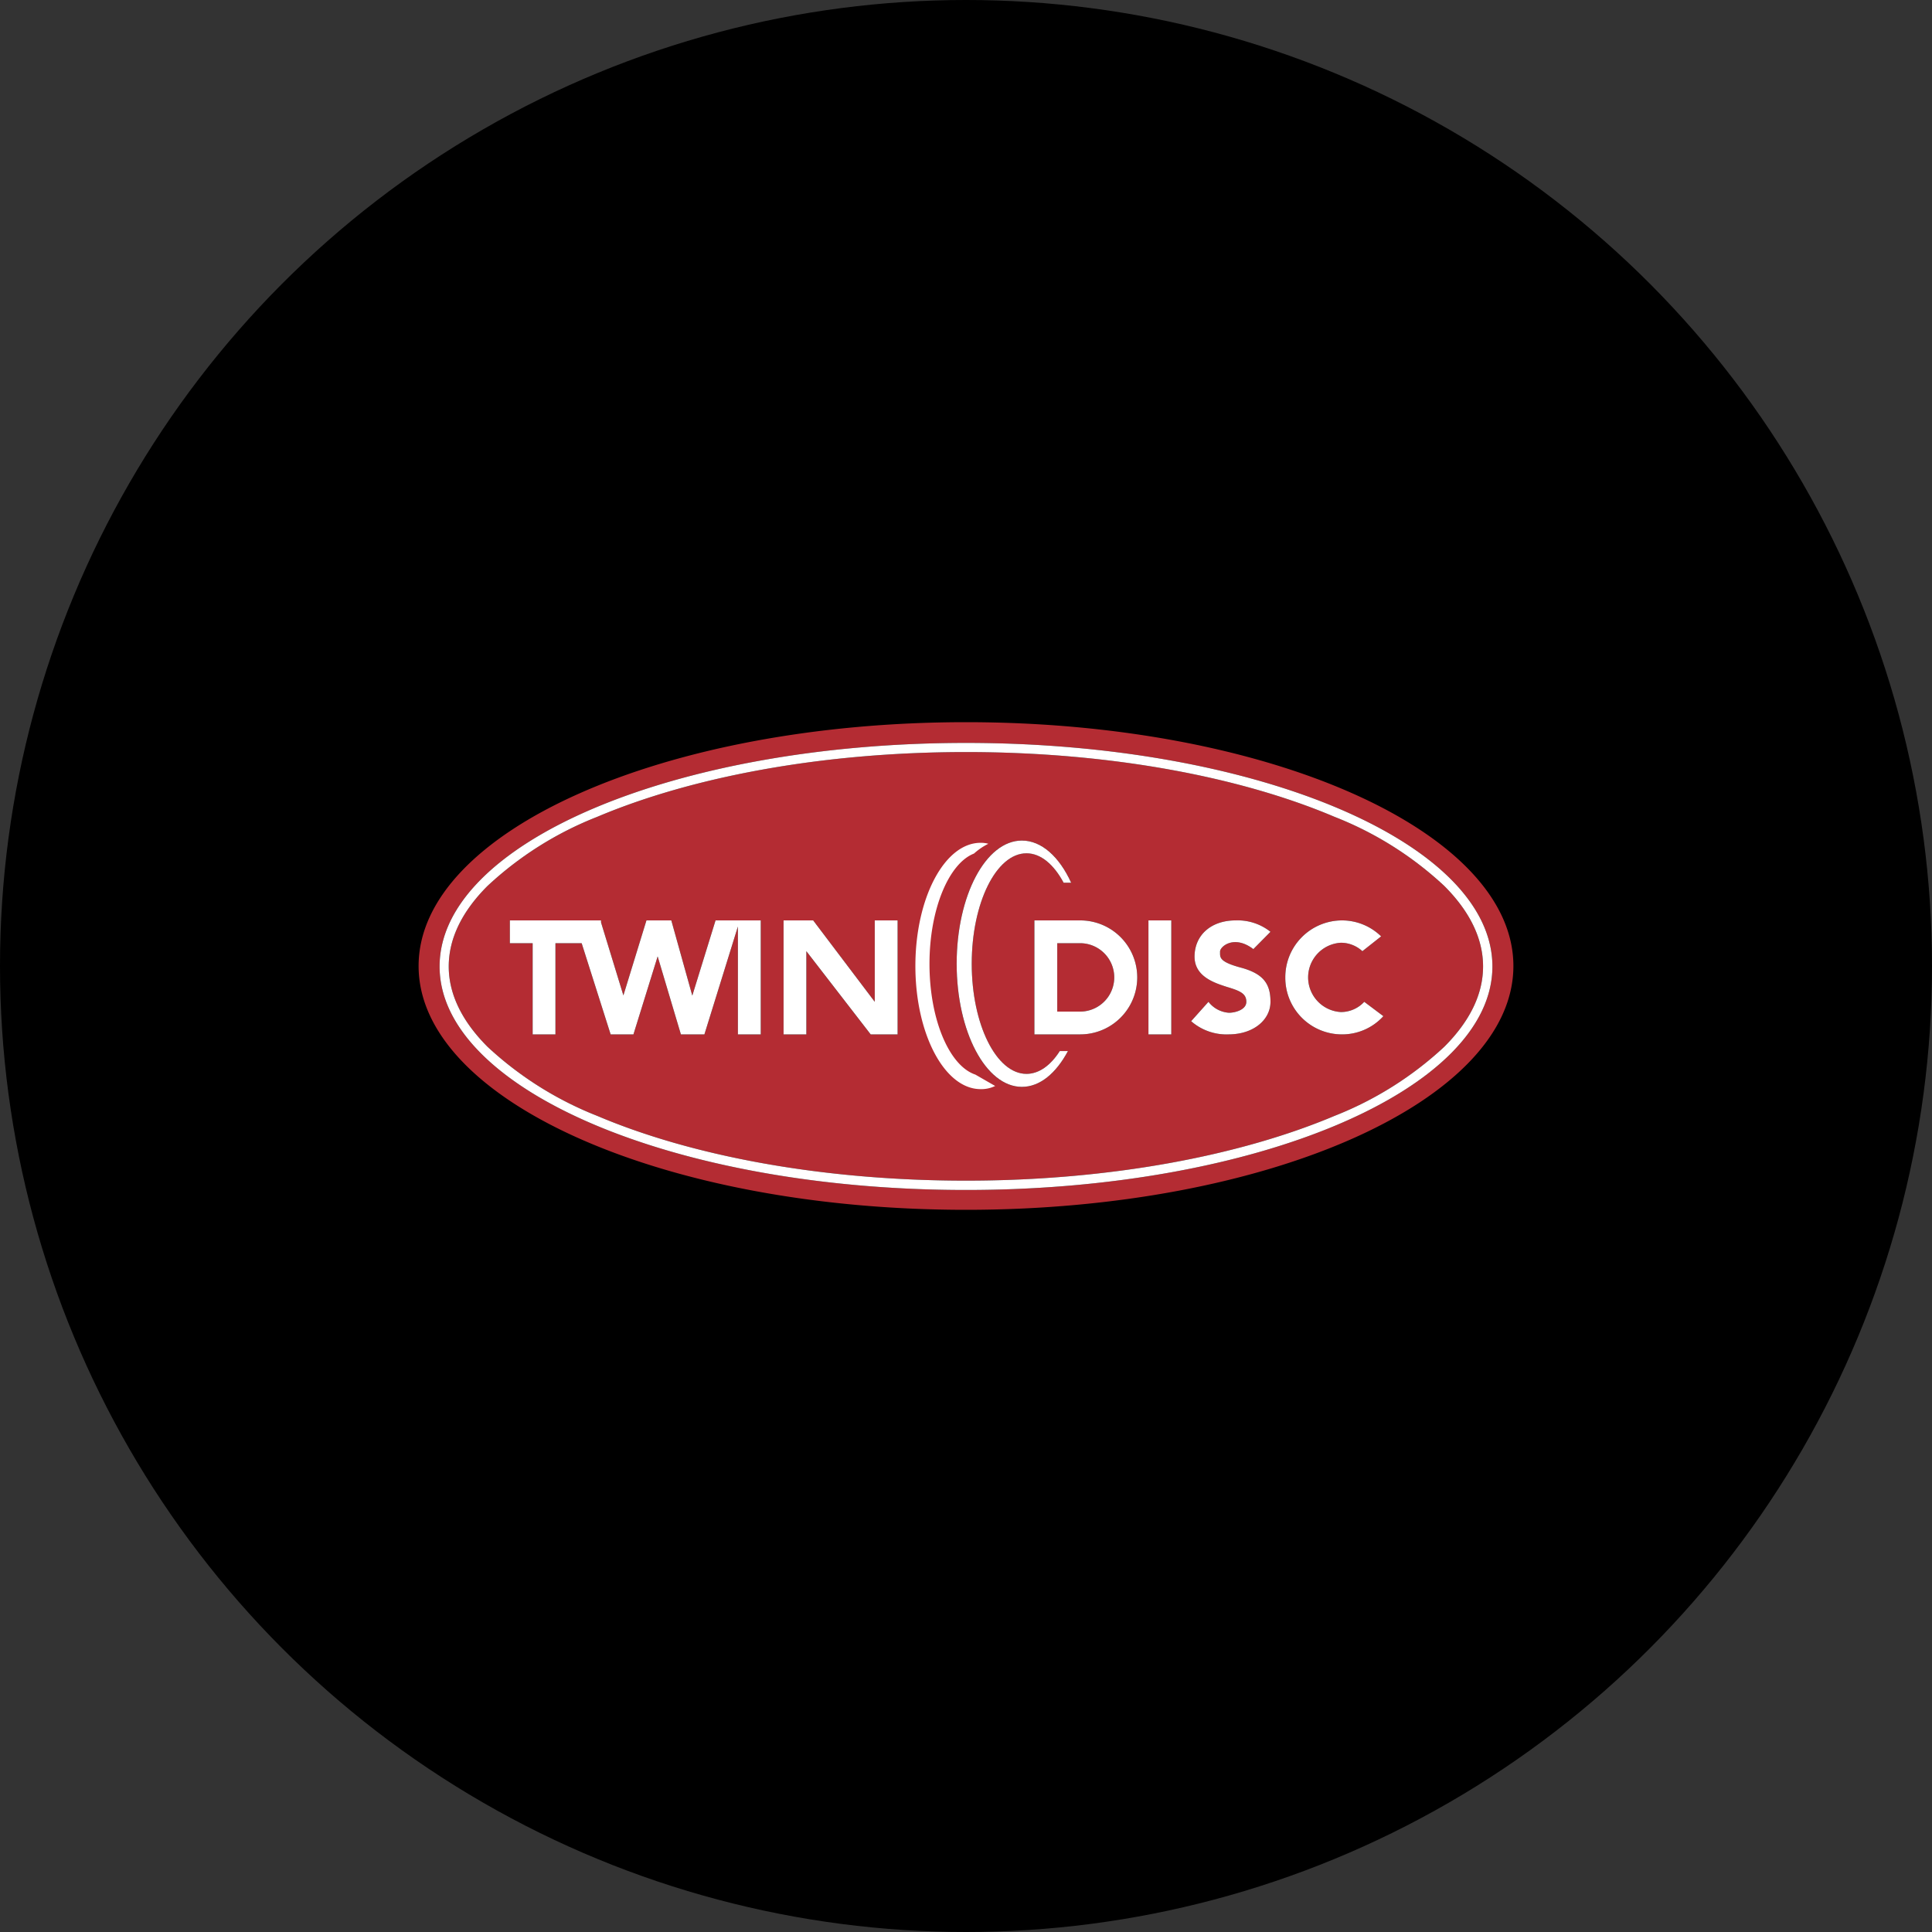
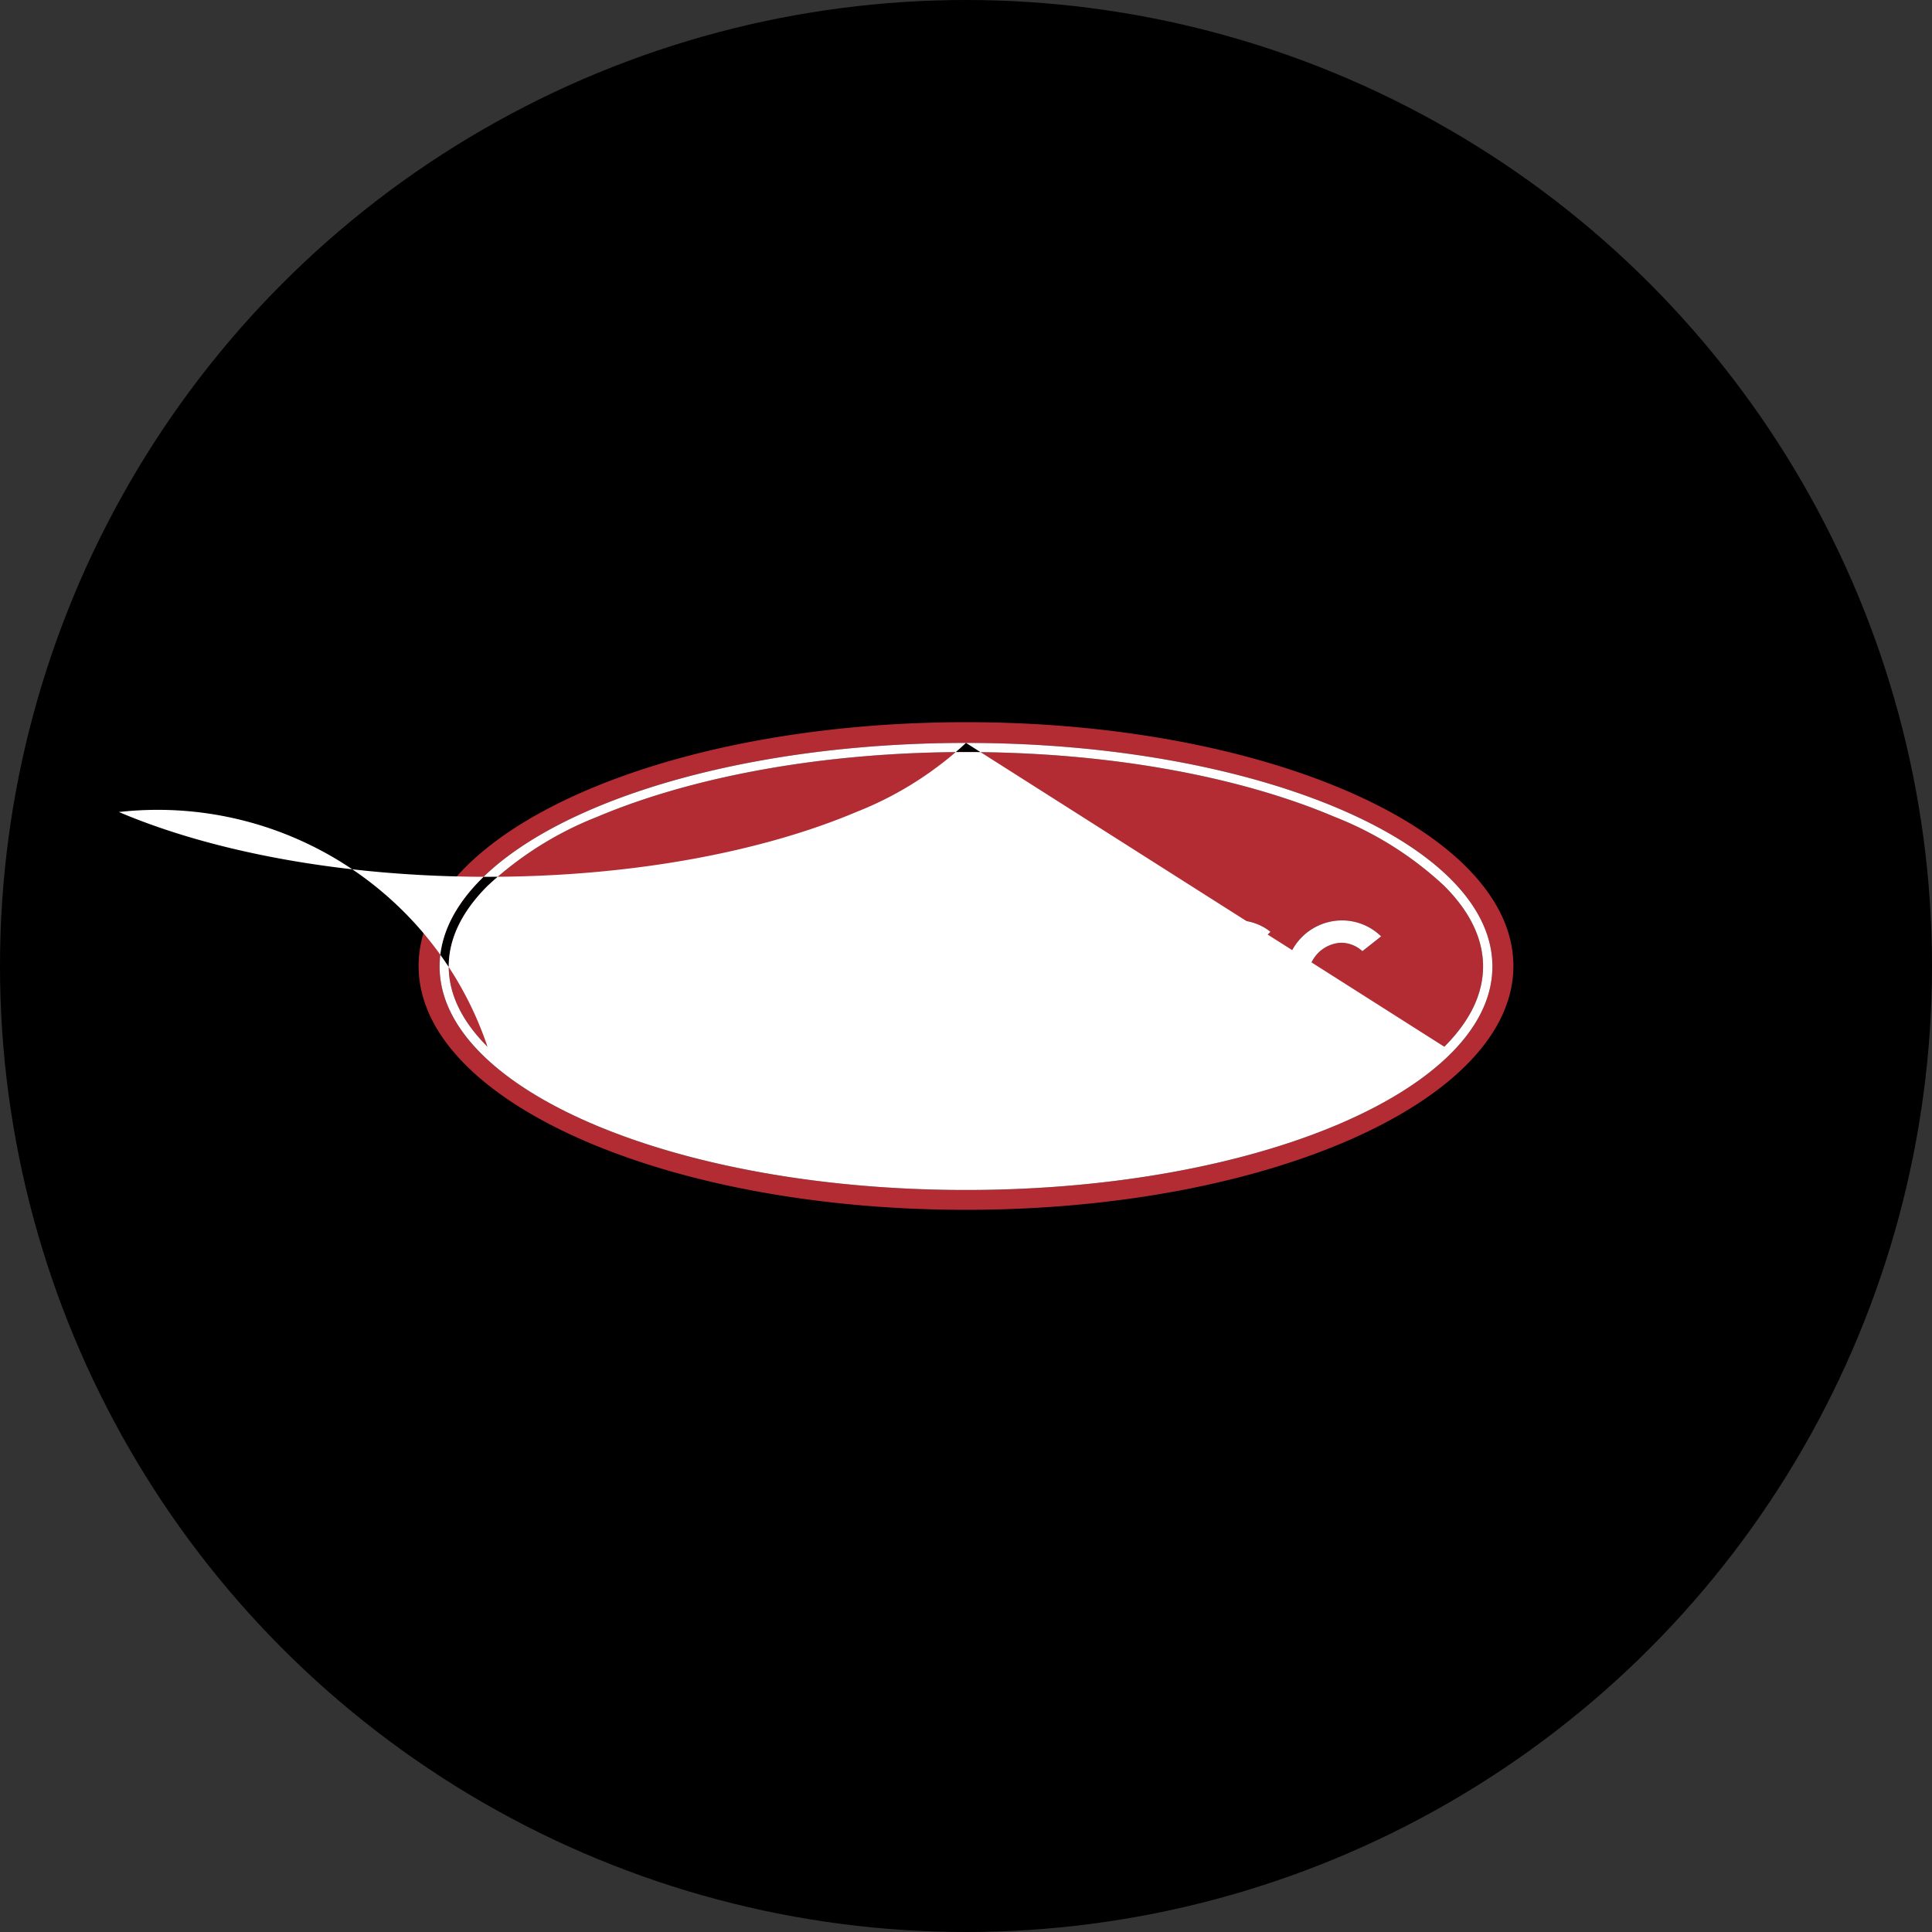
<svg xmlns="http://www.w3.org/2000/svg" viewBox="0 0 300 300" width="300" height="300">
  <rect x="0" y="0" width="300" height="300" fill="#333333" stroke="none" />
  <defs>
    <clipPath id="bz_circular_clip">
      <circle cx="150.0" cy="150.0" r="150.0" />
    </clipPath>
  </defs>
  <g clip-path="url(#bz_circular_clip)">
    <rect width="300" height="300" />
    <path d="M167.71,146.46h-3.54v10.62h3.54a5.31,5.31,0,0,0,0-10.62Zm0,0h-3.54v10.62h3.54a5.31,5.31,0,0,0,0-10.62Zm0,0h-3.54v10.62h3.54a5.31,5.31,0,0,0,0-10.62Zm0,0h-3.54v10.62h3.54a5.31,5.31,0,0,0,0-10.62Zm0,0h-3.54v10.62h3.54a5.31,5.31,0,0,0,0-10.62Zm0,0h-3.54v10.62h3.54a5.31,5.31,0,0,0,0-10.62Zm0,0h-3.54v10.62h3.54a5.31,5.31,0,0,0,0-10.62Zm56.56-8.89a53.607,53.607,0,0,0-17.04-10.73c-14.59-6.2-34.81-10.06-57.23-10.06-22.45,0-42.68,3.89-57.27,10.06A53.673,53.673,0,0,0,75.7,137.57c-3.97,3.97-6.02,8.18-6.02,12.5,0,4.29,2.05,8.5,6.02,12.47a54.027,54.027,0,0,0,17.03,10.73c14.59,6.2,34.82,10.06,57.27,10.06,22.42,0,42.64-3.9,57.23-10.06a53.96,53.96,0,0,0,17.04-10.73c3.97-3.97,6.02-8.15,6.02-12.47S228.24,141.54,224.27,137.57ZM118.13,160.62h-3.55V143.87l-5.2,16.75h-3.65l-3.61-12.11-3.76,12.11H94.82l-4.5-14.16H86.25v14.16H82.71V146.46H79.17v-3.54H93.33v.32l3.47,11.33,3.58-11.65h3.86l3.26,11.68,3.61-11.68h7.02Zm21.25,0H135.2l-9.99-12.92v12.92h-3.54v-17.7h4.6l9.56,12.64V142.92h3.55Zm19.3,8.15c-5.6,0-10.13-8.57-10.13-19.12,0-10.59,4.53-19.13,10.13-19.13,3.04,0,5.81,2.51,7.65,6.55h-1.17c-1.52-2.83-3.54-4.57-5.77-4.57-4.68,0-8.5,7.69-8.5,17.15,0,9.42,3.82,17.1,8.5,17.1,1.94,0,3.75-1.31,5.17-3.54h1.27C163.99,166.65,161.48,168.77,158.68,168.77Zm9.09-8.15a.064.064,0,0,1-.06,0h-7.09v-17.7h7.09a8.85,8.85,0,0,1,.06,17.7Zm14.11,0h-3.55v-17.7h3.55Zm10.8-10.37c3.5.95,4.6,2.51,4.6,5.31,0,2.76-2.58,5.03-6.45,5.06a8.352,8.352,0,0,1-5.87-2.05l2.69-3.01a4.372,4.372,0,0,0,3.18,1.7c.96,0,2.7-.46,2.7-1.7,0-1.27-.96-1.7-2.98-2.3-1.98-.64-5.17-1.63-5.06-4.89.1-3.26,2.65-5.45,6.37-5.45a8.171,8.171,0,0,1,5.42,1.77l-2.66,2.69c-3.01-2.3-5.24-.36-5.17.42v.22C189.45,148.72,189.49,149.4,192.68,150.25Zm15.69,10.37h-.05a8.792,8.792,0,0,1-8.74-8.79v-.06a8.822,8.822,0,0,1,8.79-8.85,8.687,8.687,0,0,1,6.09,2.48l-2.91,2.3a4.927,4.927,0,0,0-3.33-1.31,5.388,5.388,0,0,0,0,10.76,4.92,4.92,0,0,0,3.62-1.59l2.97,2.23A8.633,8.633,0,0,1,208.37,160.62Zm-40.66-14.16h-3.54v10.62h3.54a5.31,5.31,0,0,0,0-10.62Zm0,0h-3.54v10.62h3.54a5.31,5.31,0,0,0,0-10.62Zm0,0h-3.54v10.62h3.54a5.31,5.31,0,0,0,0-10.62Zm0,0h-3.54v10.62h3.54a5.31,5.31,0,0,0,0-10.62Zm0,0h-3.54v10.62h3.54a5.31,5.31,0,0,0,0-10.62Zm0,0h-3.54v10.62h3.54a5.31,5.31,0,0,0,0-10.62Zm0,0h-3.54v10.62h3.54a5.31,5.31,0,0,0,0-10.62Zm0,0h-3.54v10.62h3.54a5.31,5.31,0,0,0,0-10.62Zm0,0h-3.54v10.62h3.54a5.31,5.31,0,0,0,0-10.62Zm0,0h-3.54v10.62h3.54a5.31,5.31,0,0,0,0-10.62Zm0,0h-3.54v10.62h3.54a5.31,5.31,0,0,0,0-10.62Zm0,0h-3.54v10.62h3.54a5.31,5.31,0,0,0,0-10.62Zm0,0h-3.54v10.62h3.54a5.31,5.31,0,0,0,0-10.62Zm56.56-8.89a53.607,53.607,0,0,0-17.04-10.73c-14.59-6.2-34.81-10.06-57.23-10.06-22.45,0-42.68,3.89-57.27,10.06A53.673,53.673,0,0,0,75.7,137.57c-3.97,3.97-6.02,8.18-6.02,12.5,0,4.29,2.05,8.5,6.02,12.47a54.027,54.027,0,0,0,17.03,10.73c14.59,6.2,34.82,10.06,57.27,10.06,22.42,0,42.64-3.9,57.23-10.06a53.96,53.96,0,0,0,17.04-10.73c3.97-3.97,6.02-8.15,6.02-12.47S228.24,141.54,224.27,137.57ZM118.13,160.62h-3.55V143.87l-5.2,16.75h-3.65l-3.61-12.11-3.76,12.11H94.82l-4.5-14.16H86.25v14.16H82.71V146.46H79.17v-3.54H93.33v.32l3.47,11.33,3.58-11.65h3.86l3.26,11.68,3.61-11.68h7.02Zm21.25,0H135.2l-9.99-12.92v12.92h-3.54v-17.7h4.6l9.56,12.64V142.92h3.55Zm19.3,8.15c-5.6,0-10.13-8.57-10.13-19.12,0-10.59,4.53-19.13,10.13-19.13,3.04,0,5.81,2.51,7.65,6.55h-1.17c-1.52-2.83-3.54-4.57-5.77-4.57-4.68,0-8.5,7.69-8.5,17.15,0,9.42,3.82,17.1,8.5,17.1,1.94,0,3.75-1.31,5.17-3.54h1.27C163.99,166.65,161.48,168.77,158.68,168.77Zm9.09-8.15a.064.064,0,0,1-.06,0h-7.09v-17.7h7.09a8.85,8.85,0,0,1,.06,17.7Zm14.11,0h-3.55v-17.7h3.55Zm10.8-10.37c3.5.95,4.6,2.51,4.6,5.31,0,2.76-2.58,5.03-6.45,5.06a8.352,8.352,0,0,1-5.87-2.05l2.69-3.01a4.372,4.372,0,0,0,3.18,1.7c.96,0,2.7-.46,2.7-1.7,0-1.27-.96-1.7-2.98-2.3-1.98-.64-5.17-1.63-5.06-4.89.1-3.26,2.65-5.45,6.37-5.45a8.171,8.171,0,0,1,5.42,1.77l-2.66,2.69c-3.01-2.3-5.24-.36-5.17.42v.22C189.45,148.72,189.49,149.4,192.68,150.25Zm15.69,10.37h-.05a8.792,8.792,0,0,1-8.74-8.79v-.06a8.822,8.822,0,0,1,8.79-8.85,8.687,8.687,0,0,1,6.09,2.48l-2.91,2.3a4.927,4.927,0,0,0-3.33-1.31,5.388,5.388,0,0,0,0,10.76,4.92,4.92,0,0,0,3.62-1.59l2.97,2.23A8.633,8.633,0,0,1,208.37,160.62Zm-40.66-14.16h-3.54v10.62h3.54a5.31,5.31,0,0,0,0-10.62Zm0,0h-3.54v10.62h3.54a5.31,5.31,0,0,0,0-10.62Zm0,0h-3.54v10.62h3.54a5.31,5.31,0,0,0,0-10.62Zm0,0h-3.54v10.62h3.54a5.31,5.31,0,0,0,0-10.62Zm0,0h-3.54v10.62h3.54a5.31,5.31,0,0,0,0-10.62Zm0,0h-3.54v10.62h3.54a5.31,5.31,0,0,0,0-10.62Zm0,0h-3.54v10.62h3.54a5.31,5.31,0,0,0,0-10.62Zm0,0h-3.54v10.62h3.54a5.31,5.31,0,0,0,0-10.62Zm0,0h-3.54v10.62h3.54a5.31,5.31,0,0,0,0-10.62Zm0,0h-3.54v10.62h3.54a5.31,5.31,0,0,0,0-10.62Zm0,0h-3.54v10.62h3.54a5.31,5.31,0,0,0,0-10.62Zm56.56-8.89a53.607,53.607,0,0,0-17.04-10.73c-14.59-6.2-34.81-10.06-57.23-10.06-22.45,0-42.68,3.89-57.27,10.06A53.673,53.673,0,0,0,75.7,137.57c-3.97,3.97-6.02,8.18-6.02,12.5,0,4.29,2.05,8.5,6.02,12.47a54.027,54.027,0,0,0,17.03,10.73c14.59,6.2,34.82,10.06,57.27,10.06,22.42,0,42.64-3.9,57.23-10.06a53.96,53.96,0,0,0,17.04-10.73c3.97-3.97,6.02-8.15,6.02-12.47S228.24,141.54,224.27,137.57ZM118.13,160.62h-3.55V143.87l-5.2,16.75h-3.65l-3.61-12.11-3.76,12.11H94.82l-4.5-14.16H86.25v14.16H82.71V146.46H79.17v-3.54H93.33v.32l3.47,11.33,3.58-11.65h3.86l3.26,11.68,3.61-11.68h7.02Zm21.25,0H135.2l-9.99-12.92v12.92h-3.54v-17.7h4.6l9.56,12.64V142.92h3.55Zm19.3,8.15c-5.6,0-10.13-8.57-10.13-19.12,0-10.59,4.53-19.13,10.13-19.13,3.04,0,5.81,2.51,7.65,6.55h-1.17c-1.52-2.83-3.54-4.57-5.77-4.57-4.68,0-8.5,7.69-8.5,17.15,0,9.42,3.82,17.1,8.5,17.1,1.94,0,3.75-1.31,5.17-3.54h1.27C163.99,166.65,161.48,168.77,158.68,168.77Zm9.09-8.15a.064.064,0,0,1-.06,0h-7.09v-17.7h7.09a8.85,8.85,0,0,1,.06,17.7Zm14.11,0h-3.55v-17.7h3.55Zm10.8-10.37c3.5.95,4.6,2.51,4.6,5.31,0,2.76-2.58,5.03-6.45,5.06a8.352,8.352,0,0,1-5.87-2.05l2.69-3.01a4.372,4.372,0,0,0,3.18,1.7c.96,0,2.7-.46,2.7-1.7,0-1.27-.96-1.7-2.98-2.3-1.98-.64-5.17-1.63-5.06-4.89.1-3.26,2.65-5.45,6.37-5.45a8.171,8.171,0,0,1,5.42,1.77l-2.66,2.69c-3.01-2.3-5.24-.36-5.17.42v.22C189.45,148.72,189.49,149.4,192.68,150.25Zm15.69,10.37h-.05a8.792,8.792,0,0,1-8.74-8.79v-.06a8.822,8.822,0,0,1,8.79-8.85,8.687,8.687,0,0,1,6.09,2.48l-2.91,2.3a4.927,4.927,0,0,0-3.33-1.31,5.388,5.388,0,0,0,0,10.76,4.92,4.92,0,0,0,3.62-1.59l2.97,2.23A8.633,8.633,0,0,1,208.37,160.62Zm-40.66-14.16h-3.54v10.62h3.54a5.31,5.31,0,0,0,0-10.62Zm0,0h-3.54v10.62h3.54a5.31,5.31,0,0,0,0-10.62Zm0,0h-3.54v10.62h3.54a5.31,5.31,0,0,0,0-10.62Zm0,0h-3.54v10.62h3.54a5.31,5.31,0,0,0,0-10.62Zm0,0h-3.54v10.62h3.54a5.31,5.31,0,0,0,0-10.62Zm0,0h-3.54v10.62h3.54a5.31,5.31,0,0,0,0-10.62Zm0,0h-3.54v10.62h3.54a5.31,5.31,0,0,0,0-10.62Zm0,0h-3.54v10.62h3.54a5.31,5.31,0,0,0,0-10.62Zm0,0h-3.54v10.62h3.54a5.31,5.31,0,0,0,0-10.62Zm56.56-8.89a53.607,53.607,0,0,0-17.04-10.73c-14.59-6.2-34.81-10.06-57.23-10.06-22.45,0-42.68,3.89-57.27,10.06A53.673,53.673,0,0,0,75.7,137.57c-3.97,3.97-6.02,8.18-6.02,12.5,0,4.29,2.05,8.5,6.02,12.47a54.027,54.027,0,0,0,17.03,10.73c14.59,6.2,34.82,10.06,57.27,10.06,22.42,0,42.64-3.9,57.23-10.06a53.96,53.96,0,0,0,17.04-10.73c3.97-3.97,6.02-8.15,6.02-12.47S228.24,141.54,224.27,137.57ZM118.13,160.62h-3.55V143.87l-5.2,16.75h-3.65l-3.61-12.11-3.76,12.11H94.82l-4.5-14.16H86.25v14.16H82.71V146.46H79.17v-3.54H93.33v.32l3.47,11.33,3.58-11.65h3.86l3.26,11.68,3.61-11.68h7.02Zm21.25,0H135.2l-9.99-12.92v12.92h-3.54v-17.7h4.6l9.56,12.64V142.92h3.55Zm19.3,8.15c-5.6,0-10.13-8.57-10.13-19.12,0-10.59,4.53-19.13,10.13-19.13,3.04,0,5.81,2.51,7.65,6.55h-1.17c-1.52-2.83-3.54-4.57-5.77-4.57-4.68,0-8.5,7.69-8.5,17.15,0,9.42,3.82,17.1,8.5,17.1,1.94,0,3.75-1.31,5.17-3.54h1.27C163.99,166.65,161.48,168.77,158.68,168.77Zm9.09-8.15a.064.064,0,0,1-.06,0h-7.09v-17.7h7.09a8.85,8.85,0,0,1,.06,17.7Zm14.11,0h-3.55v-17.7h3.55Zm10.8-10.37c3.5.95,4.6,2.51,4.6,5.31,0,2.76-2.58,5.03-6.45,5.06a8.352,8.352,0,0,1-5.87-2.05l2.69-3.01a4.372,4.372,0,0,0,3.18,1.7c.96,0,2.7-.46,2.7-1.7,0-1.27-.96-1.7-2.98-2.3-1.98-.64-5.17-1.63-5.06-4.89.1-3.26,2.65-5.45,6.37-5.45a8.171,8.171,0,0,1,5.42,1.77l-2.66,2.69c-3.01-2.3-5.24-.36-5.17.42v.22C189.45,148.72,189.49,149.4,192.68,150.25Zm15.69,10.37h-.05a8.792,8.792,0,0,1-8.74-8.79v-.06a8.822,8.822,0,0,1,8.79-8.85,8.687,8.687,0,0,1,6.09,2.48l-2.91,2.3a4.927,4.927,0,0,0-3.33-1.31,5.388,5.388,0,0,0,0,10.76,4.92,4.92,0,0,0,3.62-1.59l2.97,2.23A8.633,8.633,0,0,1,208.37,160.62Zm-40.66-14.16h-3.54v10.62h3.54a5.31,5.31,0,0,0,0-10.62Zm0,0h-3.54v10.62h3.54a5.31,5.31,0,0,0,0-10.62Zm0,0h-3.54v10.62h3.54a5.31,5.31,0,0,0,0-10.62Zm0,0h-3.54v10.62h3.54a5.31,5.31,0,0,0,0-10.62Zm0,0h-3.54v10.62h3.54a5.31,5.31,0,0,0,0-10.62Zm0,0h-3.54v10.62h3.54a5.31,5.31,0,0,0,0-10.62Zm0,0h-3.54v10.62h3.54a5.31,5.31,0,0,0,0-10.62Zm56.56-8.89a53.607,53.607,0,0,0-17.04-10.73c-14.59-6.2-34.81-10.06-57.23-10.06-22.45,0-42.68,3.89-57.27,10.06A53.673,53.673,0,0,0,75.7,137.57c-3.97,3.97-6.02,8.18-6.02,12.5,0,4.29,2.05,8.5,6.02,12.47a54.027,54.027,0,0,0,17.03,10.73c14.59,6.2,34.82,10.06,57.27,10.06,22.42,0,42.64-3.9,57.23-10.06a53.96,53.96,0,0,0,17.04-10.73c3.97-3.97,6.02-8.15,6.02-12.47S228.24,141.54,224.27,137.57ZM118.13,160.62h-3.55V143.87l-5.2,16.75h-3.65l-3.61-12.11-3.76,12.11H94.82l-4.5-14.16H86.25v14.16H82.71V146.46H79.17v-3.54H93.33v.32l3.47,11.33,3.58-11.65h3.86l3.26,11.68,3.61-11.68h7.02Zm21.25,0H135.2l-9.99-12.92v12.92h-3.54v-17.7h4.6l9.56,12.64V142.92h3.55Zm19.3,8.15c-5.6,0-10.13-8.57-10.13-19.12,0-10.59,4.53-19.13,10.13-19.13,3.04,0,5.81,2.51,7.65,6.55h-1.17c-1.52-2.83-3.54-4.57-5.77-4.57-4.68,0-8.5,7.69-8.5,17.15,0,9.42,3.82,17.1,8.5,17.1,1.94,0,3.75-1.31,5.17-3.54h1.27C163.99,166.65,161.48,168.77,158.68,168.77Zm9.09-8.15a.064.064,0,0,1-.06,0h-7.09v-17.7h7.09a8.85,8.85,0,0,1,.06,17.7Zm14.11,0h-3.55v-17.7h3.55Zm10.8-10.37c3.5.95,4.6,2.51,4.6,5.31,0,2.76-2.58,5.03-6.45,5.06a8.352,8.352,0,0,1-5.87-2.05l2.69-3.01a4.372,4.372,0,0,0,3.18,1.7c.96,0,2.7-.46,2.7-1.7,0-1.27-.96-1.7-2.98-2.3-1.98-.64-5.17-1.63-5.06-4.89.1-3.26,2.65-5.45,6.37-5.45a8.171,8.171,0,0,1,5.42,1.77l-2.66,2.69c-3.01-2.3-5.24-.36-5.17.42v.22C189.45,148.72,189.49,149.4,192.68,150.25Zm15.69,10.37h-.05a8.792,8.792,0,0,1-8.74-8.79v-.06a8.822,8.822,0,0,1,8.79-8.85,8.687,8.687,0,0,1,6.09,2.48l-2.91,2.3a4.927,4.927,0,0,0-3.33-1.31,5.388,5.388,0,0,0,0,10.76,4.92,4.92,0,0,0,3.62-1.59l2.97,2.23A8.633,8.633,0,0,1,208.37,160.62Zm-40.66-14.16h-3.54v10.62h3.54a5.31,5.31,0,0,0,0-10.62Zm0,0h-3.54v10.62h3.54a5.31,5.31,0,0,0,0-10.62Zm0,0h-3.54v10.62h3.54a5.31,5.31,0,0,0,0-10.62Zm0,0h-3.54v10.62h3.54a5.31,5.31,0,0,0,0-10.62Zm0,0h-3.54v10.62h3.54a5.31,5.31,0,0,0,0-10.62Zm56.56-8.89a53.607,53.607,0,0,0-17.04-10.73c-14.59-6.2-34.81-10.06-57.23-10.06-22.45,0-42.68,3.89-57.27,10.06A53.673,53.673,0,0,0,75.7,137.57c-3.97,3.97-6.02,8.18-6.02,12.5,0,4.29,2.05,8.5,6.02,12.47a54.027,54.027,0,0,0,17.03,10.73c14.59,6.2,34.82,10.06,57.27,10.06,22.42,0,42.64-3.9,57.23-10.06a53.96,53.96,0,0,0,17.04-10.73c3.97-3.97,6.02-8.15,6.02-12.47S228.24,141.54,224.27,137.57ZM118.13,160.62h-3.55V143.87l-5.2,16.75h-3.65l-3.61-12.11-3.76,12.11H94.82l-4.5-14.16H86.25v14.16H82.71V146.46H79.17v-3.54H93.33v.32l3.47,11.33,3.58-11.65h3.86l3.26,11.68,3.61-11.68h7.02Zm21.25,0H135.2l-9.99-12.92v12.92h-3.54v-17.7h4.6l9.56,12.64V142.92h3.55Zm19.3,8.15c-5.6,0-10.13-8.57-10.13-19.12,0-10.59,4.53-19.13,10.13-19.13,3.04,0,5.81,2.51,7.65,6.55h-1.17c-1.52-2.83-3.54-4.57-5.77-4.57-4.68,0-8.5,7.69-8.5,17.15,0,9.42,3.82,17.1,8.5,17.1,1.94,0,3.75-1.31,5.17-3.54h1.27C163.99,166.65,161.48,168.77,158.68,168.77Zm9.09-8.15a.064.064,0,0,1-.06,0h-7.09v-17.7h7.09a8.85,8.85,0,0,1,.06,17.7Zm14.11,0h-3.55v-17.7h3.55Zm10.8-10.37c3.5.95,4.6,2.51,4.6,5.31,0,2.76-2.58,5.03-6.45,5.06a8.352,8.352,0,0,1-5.87-2.05l2.69-3.01a4.372,4.372,0,0,0,3.18,1.7c.96,0,2.7-.46,2.7-1.7,0-1.27-.96-1.7-2.98-2.3-1.98-.64-5.17-1.63-5.06-4.89.1-3.26,2.65-5.45,6.37-5.45a8.171,8.171,0,0,1,5.42,1.77l-2.66,2.69c-3.01-2.3-5.24-.36-5.17.42v.22C189.45,148.72,189.49,149.4,192.68,150.25Zm15.69,10.37h-.05a8.792,8.792,0,0,1-8.74-8.79v-.06a8.822,8.822,0,0,1,8.79-8.85,8.687,8.687,0,0,1,6.09,2.48l-2.91,2.3a4.927,4.927,0,0,0-3.33-1.31,5.388,5.388,0,0,0,0,10.76,4.92,4.92,0,0,0,3.62-1.59l2.97,2.23A8.633,8.633,0,0,1,208.37,160.62Zm-40.66-14.16h-3.54v10.62h3.54a5.31,5.31,0,0,0,0-10.62Zm0,0h-3.54v10.62h3.54a5.31,5.31,0,0,0,0-10.62Zm0,0h-3.54v10.62h3.54a5.31,5.31,0,0,0,0-10.62Zm56.56-8.89a53.607,53.607,0,0,0-17.04-10.73c-14.59-6.2-34.81-10.06-57.23-10.06-22.45,0-42.68,3.89-57.27,10.06A53.673,53.673,0,0,0,75.7,137.57c-3.97,3.97-6.02,8.18-6.02,12.5,0,4.29,2.05,8.5,6.02,12.47a54.027,54.027,0,0,0,17.03,10.73c14.59,6.2,34.82,10.06,57.27,10.06,22.42,0,42.64-3.9,57.23-10.06a53.96,53.96,0,0,0,17.04-10.73c3.97-3.97,6.02-8.15,6.02-12.47S228.24,141.54,224.27,137.57ZM118.13,160.62h-3.55V143.87l-5.2,16.75h-3.65l-3.61-12.11-3.76,12.11H94.82l-4.5-14.16H86.25v14.16H82.71V146.46H79.17v-3.54H93.33v.32l3.47,11.33,3.58-11.65h3.86l3.26,11.68,3.61-11.68h7.02Zm21.25,0H135.2l-9.99-12.92v12.92h-3.54v-17.7h4.6l9.56,12.64V142.92h3.55Zm19.3,8.15c-5.6,0-10.13-8.57-10.13-19.12,0-10.59,4.53-19.13,10.13-19.13,3.04,0,5.81,2.51,7.65,6.55h-1.17c-1.52-2.83-3.54-4.57-5.77-4.57-4.68,0-8.5,7.69-8.5,17.15,0,9.42,3.82,17.1,8.5,17.1,1.94,0,3.75-1.31,5.17-3.54h1.27C163.99,166.65,161.48,168.77,158.68,168.77Zm9.09-8.15a.064.064,0,0,1-.06,0h-7.09v-17.7h7.09a8.85,8.85,0,0,1,.06,17.7Zm14.11,0h-3.55v-17.7h3.55Zm10.8-10.37c3.5.95,4.6,2.51,4.6,5.31,0,2.76-2.58,5.03-6.45,5.06a8.352,8.352,0,0,1-5.87-2.05l2.69-3.01a4.372,4.372,0,0,0,3.18,1.7c.96,0,2.7-.46,2.7-1.7,0-1.27-.96-1.7-2.98-2.3-1.98-.64-5.17-1.63-5.06-4.89.1-3.26,2.65-5.45,6.37-5.45a8.171,8.171,0,0,1,5.42,1.77l-2.66,2.69c-3.01-2.3-5.24-.36-5.17.42v.22C189.45,148.72,189.49,149.4,192.68,150.25Zm15.69,10.37h-.05a8.792,8.792,0,0,1-8.74-8.79v-.06a8.822,8.822,0,0,1,8.79-8.85,8.687,8.687,0,0,1,6.09,2.48l-2.91,2.3a4.927,4.927,0,0,0-3.33-1.31,5.388,5.388,0,0,0,0,10.76,4.92,4.92,0,0,0,3.62-1.59l2.97,2.23A8.633,8.633,0,0,1,208.37,160.62Zm-40.66-14.16h-3.54v10.62h3.54a5.31,5.31,0,0,0,0-10.62Zm56.56-8.89a53.607,53.607,0,0,0-17.04-10.73c-14.59-6.2-34.81-10.06-57.23-10.06-22.45,0-42.68,3.89-57.27,10.06A53.673,53.673,0,0,0,75.7,137.57c-3.97,3.97-6.02,8.18-6.02,12.5,0,4.29,2.05,8.5,6.02,12.47a54.027,54.027,0,0,0,17.03,10.73c14.59,6.2,34.82,10.06,57.27,10.06,22.42,0,42.64-3.9,57.23-10.06a53.96,53.96,0,0,0,17.04-10.73c3.97-3.97,6.02-8.15,6.02-12.47S228.24,141.54,224.27,137.57ZM118.13,160.62h-3.55V143.87l-5.2,16.75h-3.65l-3.61-12.11-3.76,12.11H94.82l-4.5-14.16H86.25v14.16H82.71V146.46H79.17v-3.54H93.33v.32l3.47,11.33,3.58-11.65h3.86l3.26,11.68,3.61-11.68h7.02Zm21.25,0H135.2l-9.99-12.92v12.92h-3.54v-17.7h4.6l9.56,12.64V142.92h3.55Zm19.3,8.15c-5.6,0-10.13-8.57-10.13-19.12,0-10.59,4.53-19.13,10.13-19.13,3.04,0,5.81,2.51,7.65,6.55h-1.17c-1.52-2.83-3.54-4.57-5.77-4.57-4.68,0-8.5,7.69-8.5,17.15,0,9.42,3.82,17.1,8.5,17.1,1.94,0,3.75-1.31,5.17-3.54h1.27C163.99,166.65,161.48,168.77,158.68,168.77Zm9.09-8.15a.064.064,0,0,1-.06,0h-7.09v-17.7h7.09a8.85,8.85,0,0,1,.06,17.7Zm14.11,0h-3.55v-17.7h3.55Zm10.8-10.37c3.5.95,4.6,2.51,4.6,5.31,0,2.76-2.58,5.03-6.45,5.06a8.352,8.352,0,0,1-5.87-2.05l2.69-3.01a4.372,4.372,0,0,0,3.18,1.7c.96,0,2.7-.46,2.7-1.7,0-1.27-.96-1.7-2.98-2.3-1.98-.64-5.17-1.63-5.06-4.89.1-3.26,2.65-5.45,6.37-5.45a8.171,8.171,0,0,1,5.42,1.77l-2.66,2.69c-3.01-2.3-5.24-.36-5.17.42v.22C189.45,148.72,189.49,149.4,192.68,150.25Zm15.69,10.37h-.05a8.792,8.792,0,0,1-8.74-8.79v-.06a8.822,8.822,0,0,1,8.79-8.85,8.687,8.687,0,0,1,6.09,2.48l-2.91,2.3a4.927,4.927,0,0,0-3.33-1.31,5.388,5.388,0,0,0,0,10.76,4.92,4.92,0,0,0,3.62-1.59l2.97,2.23A8.633,8.633,0,0,1,208.37,160.62ZM150,112.14c-46.93,0-85,16.96-85,37.86s38.07,37.86,85,37.86S235,170.9,235,150,196.93,112.14,150,112.14Zm0,72.64c-45.16,0-81.74-15.58-81.74-34.71,0-19.19,36.58-34.71,81.74-34.71,45.12,0,81.74,15.52,81.74,34.71C231.74,169.2,195.12,184.78,150,184.78Zm17.71-38.32h-3.54v10.62h3.54a5.31,5.31,0,0,0,0-10.62Zm0,0h-3.54v10.62h3.54a5.31,5.31,0,0,0,0-10.62Zm56.56-8.89a53.607,53.607,0,0,0-17.04-10.73c-14.59-6.2-34.81-10.06-57.23-10.06-22.45,0-42.68,3.89-57.27,10.06A53.673,53.673,0,0,0,75.7,137.57c-3.97,3.97-6.02,8.18-6.02,12.5,0,4.29,2.05,8.5,6.02,12.47a54.027,54.027,0,0,0,17.03,10.73c14.59,6.2,34.82,10.06,57.27,10.06,22.42,0,42.64-3.9,57.23-10.06a53.96,53.96,0,0,0,17.04-10.73c3.97-3.97,6.02-8.15,6.02-12.47S228.24,141.54,224.27,137.57ZM118.13,160.62h-3.55V143.87l-5.2,16.75h-3.65l-3.61-12.11-3.76,12.11H94.82l-4.5-14.16H86.25v14.16H82.71V146.46H79.17v-3.54H93.33v.32l3.47,11.33,3.58-11.65h3.86l3.26,11.68,3.61-11.68h7.02Zm21.25,0H135.2l-9.99-12.92v12.92h-3.54v-17.7h4.6l9.56,12.64V142.92h3.55Zm19.3,8.15c-5.6,0-10.13-8.57-10.13-19.12,0-10.59,4.53-19.13,10.13-19.13,3.04,0,5.81,2.51,7.65,6.55h-1.17c-1.52-2.83-3.54-4.57-5.77-4.57-4.68,0-8.5,7.69-8.5,17.15,0,9.42,3.82,17.1,8.5,17.1,1.94,0,3.75-1.31,5.17-3.54h1.27C163.99,166.65,161.48,168.77,158.68,168.77Zm9.09-8.15a.064.064,0,0,1-.06,0h-7.09v-17.7h7.09a8.85,8.85,0,0,1,.06,17.7Zm14.11,0h-3.55v-17.7h3.55Zm10.8-10.37c3.5.95,4.6,2.51,4.6,5.31,0,2.76-2.58,5.03-6.45,5.06a8.352,8.352,0,0,1-5.87-2.05l2.69-3.01a4.372,4.372,0,0,0,3.18,1.7c.96,0,2.7-.46,2.7-1.7,0-1.27-.96-1.7-2.98-2.3-1.98-.64-5.17-1.63-5.06-4.89.1-3.26,2.65-5.45,6.37-5.45a8.171,8.171,0,0,1,5.42,1.77l-2.66,2.69c-3.01-2.3-5.24-.36-5.17.42v.22C189.45,148.72,189.49,149.4,192.68,150.25Zm15.69,10.37h-.05a8.792,8.792,0,0,1-8.74-8.79v-.06a8.822,8.822,0,0,1,8.79-8.85,8.687,8.687,0,0,1,6.09,2.48l-2.91,2.3a4.927,4.927,0,0,0-3.33-1.31,5.388,5.388,0,0,0,0,10.76,4.92,4.92,0,0,0,3.62-1.59l2.97,2.23A8.633,8.633,0,0,1,208.37,160.62Zm-40.66-14.16h-3.54v10.62h3.54a5.31,5.31,0,0,0,0-10.62Zm0,0h-3.54v10.62h3.54a5.31,5.31,0,0,0,0-10.62Zm0,0h-3.54v10.62h3.54a5.31,5.31,0,0,0,0-10.62Zm56.56-8.89a53.607,53.607,0,0,0-17.04-10.73c-14.59-6.2-34.81-10.06-57.23-10.06-22.45,0-42.68,3.89-57.27,10.06A53.673,53.673,0,0,0,75.7,137.57c-3.97,3.97-6.02,8.18-6.02,12.5,0,4.29,2.05,8.5,6.02,12.47a54.027,54.027,0,0,0,17.03,10.73c14.59,6.2,34.82,10.06,57.27,10.06,22.42,0,42.64-3.9,57.23-10.06a53.96,53.96,0,0,0,17.04-10.73c3.97-3.97,6.02-8.15,6.02-12.47S228.24,141.54,224.27,137.57ZM118.13,160.62h-3.55V143.87l-5.2,16.75h-3.65l-3.61-12.11-3.76,12.11H94.82l-4.5-14.16H86.25v14.16H82.71V146.46H79.17v-3.54H93.33v.32l3.47,11.33,3.58-11.65h3.86l3.26,11.68,3.61-11.68h7.02Zm21.25,0H135.2l-9.99-12.92v12.92h-3.54v-17.7h4.6l9.56,12.64V142.92h3.55Zm19.3,8.15c-5.6,0-10.13-8.57-10.13-19.12,0-10.59,4.53-19.13,10.13-19.13,3.04,0,5.81,2.51,7.65,6.55h-1.17c-1.52-2.83-3.54-4.57-5.77-4.57-4.68,0-8.5,7.69-8.5,17.15,0,9.42,3.82,17.1,8.5,17.1,1.94,0,3.75-1.31,5.17-3.54h1.27C163.99,166.65,161.48,168.77,158.68,168.77Zm9.09-8.15a.064.064,0,0,1-.06,0h-7.09v-17.7h7.09a8.85,8.85,0,0,1,.06,17.7Zm14.11,0h-3.55v-17.7h3.55Zm10.8-10.37c3.5.95,4.6,2.51,4.6,5.31,0,2.76-2.58,5.03-6.45,5.06a8.352,8.352,0,0,1-5.87-2.05l2.69-3.01a4.372,4.372,0,0,0,3.18,1.7c.96,0,2.7-.46,2.7-1.7,0-1.27-.96-1.7-2.98-2.3-1.98-.64-5.17-1.63-5.06-4.89.1-3.26,2.65-5.45,6.37-5.45a8.171,8.171,0,0,1,5.42,1.77l-2.66,2.69c-3.01-2.3-5.24-.36-5.17.42v.22C189.45,148.72,189.49,149.4,192.68,150.25Zm15.69,10.37h-.05a8.792,8.792,0,0,1-8.74-8.79v-.06a8.822,8.822,0,0,1,8.79-8.85,8.687,8.687,0,0,1,6.09,2.48l-2.91,2.3a4.927,4.927,0,0,0-3.33-1.31,5.388,5.388,0,0,0,0,10.76,4.92,4.92,0,0,0,3.62-1.59l2.97,2.23A8.633,8.633,0,0,1,208.37,160.62Zm-40.66-14.16h-3.54v10.62h3.54a5.31,5.31,0,0,0,0-10.62Zm0,0h-3.54v10.62h3.54a5.31,5.31,0,0,0,0-10.62Zm0,0h-3.54v10.62h3.54a5.31,5.31,0,0,0,0-10.62Zm0,0h-3.54v10.62h3.54a5.31,5.31,0,0,0,0-10.62Zm0,0h-3.54v10.62h3.54a5.31,5.31,0,0,0,0-10.62Zm56.56-8.89a53.607,53.607,0,0,0-17.04-10.73c-14.59-6.2-34.81-10.06-57.23-10.06-22.45,0-42.68,3.89-57.27,10.06A53.673,53.673,0,0,0,75.7,137.57c-3.97,3.97-6.02,8.18-6.02,12.5,0,4.29,2.05,8.5,6.02,12.47a54.027,54.027,0,0,0,17.03,10.73c14.59,6.2,34.82,10.06,57.27,10.06,22.42,0,42.64-3.9,57.23-10.06a53.96,53.96,0,0,0,17.04-10.73c3.97-3.97,6.02-8.15,6.02-12.47S228.24,141.54,224.27,137.57ZM118.13,160.62h-3.55V143.87l-5.2,16.75h-3.65l-3.61-12.11-3.76,12.11H94.82l-4.5-14.16H86.25v14.16H82.71V146.46H79.17v-3.54H93.33v.32l3.47,11.33,3.58-11.65h3.86l3.26,11.68,3.61-11.68h7.02Zm21.25,0H135.2l-9.99-12.92v12.92h-3.54v-17.7h4.6l9.56,12.64V142.92h3.55Zm19.3,8.15c-5.6,0-10.13-8.57-10.13-19.12,0-10.59,4.53-19.13,10.13-19.13,3.04,0,5.81,2.51,7.65,6.55h-1.17c-1.52-2.83-3.54-4.57-5.77-4.57-4.68,0-8.5,7.69-8.5,17.15,0,9.42,3.82,17.1,8.5,17.1,1.94,0,3.75-1.31,5.17-3.54h1.27C163.99,166.65,161.48,168.77,158.68,168.77Zm9.09-8.15a.064.064,0,0,1-.06,0h-7.09v-17.7h7.09a8.85,8.85,0,0,1,.06,17.7Zm14.11,0h-3.55v-17.7h3.55Zm10.8-10.37c3.5.95,4.6,2.51,4.6,5.31,0,2.76-2.58,5.03-6.45,5.06a8.352,8.352,0,0,1-5.87-2.05l2.69-3.01a4.372,4.372,0,0,0,3.18,1.7c.96,0,2.7-.46,2.7-1.7,0-1.27-.96-1.7-2.98-2.3-1.98-.64-5.17-1.63-5.06-4.89.1-3.26,2.65-5.45,6.37-5.45a8.171,8.171,0,0,1,5.42,1.77l-2.66,2.69c-3.01-2.3-5.24-.36-5.17.42v.22C189.45,148.72,189.49,149.4,192.68,150.25Zm15.69,10.37h-.05a8.792,8.792,0,0,1-8.74-8.79v-.06a8.822,8.822,0,0,1,8.79-8.85,8.687,8.687,0,0,1,6.09,2.48l-2.91,2.3a4.927,4.927,0,0,0-3.33-1.31,5.388,5.388,0,0,0,0,10.76,4.92,4.92,0,0,0,3.62-1.59l2.97,2.23A8.633,8.633,0,0,1,208.37,160.62Zm-40.66-14.16h-3.54v10.62h3.54a5.31,5.31,0,0,0,0-10.62Zm0,0h-3.54v10.62h3.54a5.31,5.31,0,0,0,0-10.62Zm0,0h-3.54v10.62h3.54a5.31,5.31,0,0,0,0-10.62Zm0,0h-3.54v10.62h3.54a5.31,5.31,0,0,0,0-10.62Zm0,0h-3.54v10.62h3.54a5.31,5.31,0,0,0,0-10.62Zm0,0h-3.54v10.62h3.54a5.31,5.31,0,0,0,0-10.62Zm0,0h-3.54v10.62h3.54a5.31,5.31,0,0,0,0-10.62Zm56.56-8.89a53.607,53.607,0,0,0-17.04-10.73c-14.59-6.2-34.81-10.06-57.23-10.06-22.45,0-42.68,3.89-57.27,10.06A53.673,53.673,0,0,0,75.7,137.57c-3.97,3.97-6.02,8.18-6.02,12.5,0,4.29,2.05,8.5,6.02,12.47a54.027,54.027,0,0,0,17.03,10.73c14.59,6.2,34.82,10.06,57.27,10.06,22.42,0,42.64-3.9,57.23-10.06a53.96,53.96,0,0,0,17.04-10.73c3.97-3.97,6.02-8.15,6.02-12.47S228.24,141.54,224.27,137.57ZM118.13,160.62h-3.55V143.87l-5.2,16.75h-3.65l-3.61-12.11-3.76,12.11H94.82l-4.5-14.16H86.25v14.16H82.71V146.46H79.17v-3.54H93.33v.32l3.47,11.33,3.58-11.65h3.86l3.26,11.68,3.61-11.68h7.02Zm21.25,0H135.2l-9.99-12.92v12.92h-3.54v-17.7h4.6l9.56,12.64V142.92h3.55Zm19.3,8.15c-5.6,0-10.13-8.57-10.13-19.12,0-10.59,4.53-19.13,10.13-19.13,3.04,0,5.81,2.51,7.65,6.55h-1.17c-1.52-2.83-3.54-4.57-5.77-4.57-4.68,0-8.5,7.69-8.5,17.15,0,9.42,3.82,17.1,8.5,17.1,1.94,0,3.75-1.31,5.17-3.54h1.27C163.99,166.65,161.48,168.77,158.68,168.77Zm9.09-8.15a.064.064,0,0,1-.06,0h-7.09v-17.7h7.09a8.85,8.85,0,0,1,.06,17.7Zm14.11,0h-3.55v-17.7h3.55Zm10.8-10.37c3.5.95,4.6,2.51,4.6,5.31,0,2.76-2.58,5.03-6.45,5.06a8.352,8.352,0,0,1-5.87-2.05l2.69-3.01a4.372,4.372,0,0,0,3.18,1.7c.96,0,2.7-.46,2.7-1.7,0-1.27-.96-1.7-2.98-2.3-1.98-.64-5.17-1.63-5.06-4.89.1-3.26,2.65-5.45,6.37-5.45a8.171,8.171,0,0,1,5.42,1.77l-2.66,2.69c-3.01-2.3-5.24-.36-5.17.42v.22C189.45,148.72,189.49,149.4,192.68,150.25Zm15.69,10.37h-.05a8.792,8.792,0,0,1-8.74-8.79v-.06a8.822,8.822,0,0,1,8.79-8.85,8.687,8.687,0,0,1,6.09,2.48l-2.91,2.3a4.927,4.927,0,0,0-3.33-1.31,5.388,5.388,0,0,0,0,10.76,4.92,4.92,0,0,0,3.62-1.59l2.97,2.23A8.633,8.633,0,0,1,208.37,160.62Zm-40.66-14.16h-3.54v10.62h3.54a5.31,5.31,0,0,0,0-10.62Zm0,0h-3.54v10.62h3.54a5.31,5.31,0,0,0,0-10.62Zm0,0h-3.54v10.62h3.54a5.31,5.31,0,0,0,0-10.62Zm0,0h-3.54v10.62h3.54a5.31,5.31,0,0,0,0-10.62Zm0,0h-3.54v10.62h3.54a5.31,5.31,0,0,0,0-10.62Zm0,0h-3.54v10.62h3.54a5.31,5.31,0,0,0,0-10.62Zm0,0h-3.54v10.62h3.54a5.31,5.31,0,0,0,0-10.62Zm0,0h-3.54v10.62h3.54a5.31,5.31,0,0,0,0-10.62Zm0,0h-3.54v10.62h3.54a5.31,5.31,0,0,0,0-10.62Zm56.56-8.89a53.607,53.607,0,0,0-17.04-10.73c-14.59-6.2-34.81-10.06-57.23-10.06-22.45,0-42.68,3.89-57.27,10.06A53.673,53.673,0,0,0,75.7,137.57c-3.97,3.97-6.02,8.18-6.02,12.5,0,4.29,2.05,8.5,6.02,12.47a54.027,54.027,0,0,0,17.03,10.73c14.59,6.2,34.82,10.06,57.27,10.06,22.42,0,42.64-3.9,57.23-10.06a53.96,53.96,0,0,0,17.04-10.73c3.97-3.97,6.02-8.15,6.02-12.47S228.24,141.54,224.27,137.57ZM118.13,160.62h-3.55V143.87l-5.2,16.75h-3.65l-3.61-12.11-3.76,12.11H94.82l-4.5-14.16H86.25v14.16H82.71V146.46H79.17v-3.54H93.33v.32l3.47,11.33,3.58-11.65h3.86l3.26,11.68,3.61-11.68h7.02Zm21.25,0H135.2l-9.99-12.92v12.92h-3.54v-17.7h4.6l9.56,12.64V142.92h3.55Zm19.3,8.15c-5.6,0-10.13-8.57-10.13-19.12,0-10.59,4.53-19.13,10.13-19.13,3.04,0,5.81,2.51,7.65,6.55h-1.17c-1.52-2.83-3.54-4.57-5.77-4.57-4.68,0-8.5,7.69-8.5,17.15,0,9.42,3.82,17.1,8.5,17.1,1.94,0,3.75-1.31,5.17-3.54h1.27C163.99,166.65,161.48,168.77,158.68,168.77Zm9.09-8.15a.064.064,0,0,1-.06,0h-7.09v-17.7h7.09a8.85,8.85,0,0,1,.06,17.7Zm14.11,0h-3.55v-17.7h3.55Zm10.8-10.37c3.5.95,4.6,2.51,4.6,5.31,0,2.76-2.58,5.03-6.45,5.06a8.352,8.352,0,0,1-5.87-2.05l2.69-3.01a4.372,4.372,0,0,0,3.18,1.7c.96,0,2.7-.46,2.7-1.7,0-1.27-.96-1.7-2.98-2.3-1.98-.64-5.17-1.63-5.06-4.89.1-3.26,2.65-5.45,6.37-5.45a8.171,8.171,0,0,1,5.42,1.77l-2.66,2.69c-3.01-2.3-5.24-.36-5.17.42v.22C189.45,148.72,189.49,149.4,192.68,150.25Zm15.69,10.37h-.05a8.792,8.792,0,0,1-8.74-8.79v-.06a8.822,8.822,0,0,1,8.79-8.85,8.687,8.687,0,0,1,6.09,2.48l-2.91,2.3a4.927,4.927,0,0,0-3.33-1.31,5.388,5.388,0,0,0,0,10.76,4.92,4.92,0,0,0,3.62-1.59l2.97,2.23A8.633,8.633,0,0,1,208.37,160.62Zm-40.66-14.16h-3.54v10.62h3.54a5.31,5.31,0,0,0,0-10.62Zm0,0h-3.54v10.62h3.54a5.31,5.31,0,0,0,0-10.62Zm0,0h-3.54v10.62h3.54a5.31,5.31,0,0,0,0-10.62Zm0,0h-3.54v10.62h3.54a5.31,5.31,0,0,0,0-10.62Zm0,0h-3.54v10.62h3.54a5.31,5.31,0,0,0,0-10.62Zm0,0h-3.54v10.62h3.54a5.31,5.31,0,0,0,0-10.62Zm0,0h-3.54v10.62h3.54a5.31,5.31,0,0,0,0-10.62Zm0,0h-3.54v10.62h3.54a5.31,5.31,0,0,0,0-10.62Zm0,0h-3.54v10.62h3.54a5.31,5.31,0,0,0,0-10.62Zm0,0h-3.54v10.62h3.54a5.31,5.31,0,0,0,0-10.62Zm0,0h-3.54v10.62h3.54a5.31,5.31,0,0,0,0-10.62Zm56.56-8.89a53.607,53.607,0,0,0-17.04-10.73c-14.59-6.2-34.81-10.06-57.23-10.06-22.45,0-42.68,3.89-57.27,10.06A53.673,53.673,0,0,0,75.7,137.57c-3.97,3.97-6.02,8.18-6.02,12.5,0,4.29,2.05,8.5,6.02,12.47a54.027,54.027,0,0,0,17.03,10.73c14.59,6.2,34.82,10.06,57.27,10.06,22.42,0,42.64-3.9,57.23-10.06a53.96,53.96,0,0,0,17.04-10.73c3.97-3.97,6.02-8.15,6.02-12.47S228.24,141.54,224.27,137.57ZM118.13,160.62h-3.55V143.87l-5.2,16.75h-3.65l-3.61-12.11-3.76,12.11H94.82l-4.5-14.16H86.25v14.16H82.71V146.46H79.17v-3.54H93.33v.32l3.47,11.33,3.58-11.65h3.86l3.26,11.68,3.61-11.68h7.02Zm21.25,0H135.2l-9.99-12.92v12.92h-3.54v-17.7h4.6l9.56,12.64V142.92h3.55Zm19.3,8.15c-5.6,0-10.13-8.57-10.13-19.12,0-10.59,4.53-19.13,10.13-19.13,3.04,0,5.81,2.51,7.65,6.55h-1.17c-1.52-2.83-3.54-4.57-5.77-4.57-4.68,0-8.5,7.69-8.5,17.15,0,9.42,3.82,17.1,8.5,17.1,1.94,0,3.75-1.31,5.17-3.54h1.27C163.99,166.65,161.48,168.77,158.68,168.77Zm9.09-8.15a.064.064,0,0,1-.06,0h-7.09v-17.7h7.09a8.85,8.85,0,0,1,.06,17.7Zm14.11,0h-3.55v-17.7h3.55Zm10.8-10.37c3.5.95,4.6,2.51,4.6,5.31,0,2.76-2.58,5.03-6.45,5.06a8.352,8.352,0,0,1-5.87-2.05l2.69-3.01a4.372,4.372,0,0,0,3.18,1.7c.96,0,2.7-.46,2.7-1.7,0-1.27-.96-1.7-2.98-2.3-1.98-.64-5.17-1.63-5.06-4.89.1-3.26,2.65-5.45,6.37-5.45a8.171,8.171,0,0,1,5.42,1.77l-2.66,2.69c-3.01-2.3-5.24-.36-5.17.42v.22C189.45,148.72,189.49,149.4,192.68,150.25Zm15.69,10.37h-.05a8.792,8.792,0,0,1-8.74-8.79v-.06a8.822,8.822,0,0,1,8.79-8.85,8.687,8.687,0,0,1,6.09,2.48l-2.91,2.3a4.927,4.927,0,0,0-3.33-1.31,5.388,5.388,0,0,0,0,10.76,4.92,4.92,0,0,0,3.62-1.59l2.97,2.23A8.633,8.633,0,0,1,208.37,160.62Zm-40.66-14.16h-3.54v10.62h3.54a5.31,5.31,0,0,0,0-10.62Zm0,0h-3.54v10.62h3.54a5.31,5.31,0,0,0,0-10.62Zm0,0h-3.54v10.62h3.54a5.31,5.31,0,0,0,0-10.62Zm0,0h-3.54v10.62h3.54a5.31,5.31,0,0,0,0-10.62Zm0,0h-3.54v10.62h3.54a5.31,5.31,0,0,0,0-10.62Zm0,0h-3.54v10.62h3.54a5.31,5.31,0,0,0,0-10.62Zm0,0h-3.54v10.62h3.54a5.31,5.31,0,0,0,0-10.62Zm0,0h-3.54v10.62h3.54a5.31,5.31,0,0,0,0-10.62Zm0,0h-3.54v10.62h3.54a5.31,5.31,0,0,0,0-10.62Zm0,0h-3.54v10.62h3.54a5.31,5.31,0,0,0,0-10.62Zm0,0h-3.54v10.62h3.54a5.31,5.31,0,0,0,0-10.62Zm0,0h-3.54v10.62h3.54a5.31,5.31,0,0,0,0-10.62Zm0,0h-3.54v10.62h3.54a5.31,5.31,0,0,0,0-10.62Zm56.56-8.89a53.607,53.607,0,0,0-17.04-10.73c-14.59-6.2-34.81-10.06-57.23-10.06-22.45,0-42.68,3.89-57.27,10.06A53.673,53.673,0,0,0,75.7,137.57c-3.97,3.97-6.02,8.18-6.02,12.5,0,4.29,2.05,8.5,6.02,12.47a54.027,54.027,0,0,0,17.03,10.73c14.59,6.2,34.82,10.06,57.27,10.06,22.42,0,42.64-3.9,57.23-10.06a53.96,53.96,0,0,0,17.04-10.73c3.97-3.97,6.02-8.15,6.02-12.47S228.24,141.54,224.27,137.57ZM118.13,160.62h-3.55V143.87l-5.2,16.75h-3.65l-3.61-12.11-3.76,12.11H94.82l-4.5-14.16H86.25v14.16H82.71V146.46H79.17v-3.54H93.33v.32l3.47,11.33,3.58-11.65h3.86l3.26,11.68,3.61-11.68h7.02Zm21.25,0H135.2l-9.99-12.92v12.92h-3.54v-17.7h4.6l9.56,12.64V142.92h3.55Zm19.3,8.15c-5.6,0-10.13-8.57-10.13-19.12,0-10.59,4.53-19.13,10.13-19.13,3.04,0,5.81,2.51,7.65,6.55h-1.17c-1.52-2.83-3.54-4.57-5.77-4.57-4.68,0-8.5,7.69-8.5,17.15,0,9.42,3.82,17.1,8.5,17.1,1.94,0,3.75-1.31,5.17-3.54h1.27C163.99,166.65,161.48,168.77,158.68,168.77Zm9.09-8.15a.064.064,0,0,1-.06,0h-7.09v-17.7h7.09a8.85,8.85,0,0,1,.06,17.7Zm14.11,0h-3.55v-17.7h3.55Zm10.8-10.37c3.5.95,4.6,2.51,4.6,5.31,0,2.76-2.58,5.03-6.45,5.06a8.352,8.352,0,0,1-5.87-2.05l2.69-3.01a4.372,4.372,0,0,0,3.18,1.7c.96,0,2.7-.46,2.7-1.7,0-1.27-.96-1.7-2.98-2.3-1.98-.64-5.17-1.63-5.06-4.89.1-3.26,2.65-5.45,6.37-5.45a8.171,8.171,0,0,1,5.42,1.77l-2.66,2.69c-3.01-2.3-5.24-.36-5.17.42v.22C189.45,148.72,189.49,149.4,192.68,150.25Zm15.69,10.37h-.05a8.792,8.792,0,0,1-8.74-8.79v-.06a8.822,8.822,0,0,1,8.79-8.85,8.687,8.687,0,0,1,6.09,2.48l-2.91,2.3a4.927,4.927,0,0,0-3.33-1.31,5.388,5.388,0,0,0,0,10.76,4.92,4.92,0,0,0,3.62-1.59l2.97,2.23A8.633,8.633,0,0,1,208.37,160.62Zm-40.66-14.16h-3.54v10.62h3.54a5.31,5.31,0,0,0,0-10.62Zm0,0h-3.54v10.62h3.54a5.31,5.31,0,0,0,0-10.62Zm0,0h-3.54v10.62h3.54a5.31,5.31,0,0,0,0-10.62Zm0,0h-3.54v10.62h3.54a5.31,5.31,0,0,0,0-10.62Zm0,0h-3.54v10.62h3.54a5.31,5.31,0,0,0,0-10.62Zm0,0h-3.54v10.62h3.54a5.31,5.31,0,0,0,0-10.62Zm0,0h-3.54v10.62h3.54a5.31,5.31,0,0,0,0-10.62Zm0,0h-3.54v10.62h3.54a5.31,5.31,0,0,0,0-10.62Zm0,0h-3.54v10.62h3.54a5.31,5.31,0,0,0,0-10.62Zm0,0h-3.54v10.62h3.54a5.31,5.31,0,0,0,0-10.62Zm0,0h-3.54v10.62h3.54a5.31,5.31,0,0,0,0-10.62Zm0,0h-3.54v10.62h3.54a5.31,5.31,0,0,0,0-10.62Zm0,0h-3.54v10.62h3.54a5.31,5.31,0,0,0,0-10.62Zm0,0h-3.54v10.62h3.54a5.31,5.31,0,0,0,0-10.62Zm0,0h-3.54v10.62h3.54a5.31,5.31,0,0,0,0-10.62Zm56.56-8.89a53.607,53.607,0,0,0-17.04-10.73c-14.59-6.2-34.81-10.06-57.23-10.06-22.45,0-42.68,3.89-57.27,10.06A53.673,53.673,0,0,0,75.7,137.57c-3.97,3.97-6.02,8.18-6.02,12.5,0,4.29,2.05,8.5,6.02,12.47a54.027,54.027,0,0,0,17.03,10.73c14.59,6.2,34.82,10.06,57.27,10.06,22.42,0,42.64-3.9,57.23-10.06a53.96,53.96,0,0,0,17.04-10.73c3.97-3.97,6.02-8.15,6.02-12.47S228.24,141.54,224.27,137.57ZM118.13,160.62h-3.55V143.87l-5.2,16.75h-3.65l-3.61-12.11-3.76,12.11H94.82l-4.5-14.16H86.25v14.16H82.71V146.46H79.17v-3.54H93.33v.32l3.47,11.33,3.58-11.65h3.86l3.26,11.68,3.61-11.68h7.02Zm21.25,0H135.2l-9.99-12.92v12.92h-3.54v-17.7h4.6l9.56,12.64V142.92h3.55Zm19.3,8.15c-5.6,0-10.13-8.57-10.13-19.12,0-10.59,4.53-19.13,10.13-19.13,3.04,0,5.81,2.51,7.65,6.55h-1.17c-1.52-2.83-3.54-4.57-5.77-4.57-4.68,0-8.5,7.69-8.5,17.15,0,9.42,3.82,17.1,8.5,17.1,1.94,0,3.75-1.31,5.17-3.54h1.27C163.99,166.65,161.48,168.77,158.68,168.77Zm9.09-8.15a.064.064,0,0,1-.06,0h-7.09v-17.7h7.09a8.85,8.85,0,0,1,.06,17.7Zm14.11,0h-3.55v-17.7h3.55Zm10.8-10.37c3.5.95,4.6,2.51,4.6,5.31,0,2.76-2.58,5.03-6.45,5.06a8.352,8.352,0,0,1-5.87-2.05l2.69-3.01a4.372,4.372,0,0,0,3.18,1.7c.96,0,2.7-.46,2.7-1.7,0-1.27-.96-1.7-2.98-2.3-1.98-.64-5.17-1.63-5.06-4.89.1-3.26,2.65-5.45,6.37-5.45a8.171,8.171,0,0,1,5.42,1.77l-2.66,2.69c-3.01-2.3-5.24-.36-5.17.42v.22C189.45,148.72,189.49,149.4,192.68,150.25Zm15.69,10.37h-.05a8.792,8.792,0,0,1-8.74-8.79v-.06a8.822,8.822,0,0,1,8.79-8.85,8.687,8.687,0,0,1,6.09,2.48l-2.91,2.3a4.927,4.927,0,0,0-3.33-1.31,5.388,5.388,0,0,0,0,10.76,4.92,4.92,0,0,0,3.62-1.59l2.97,2.23A8.633,8.633,0,0,1,208.37,160.62Zm-40.66-14.16h-3.54v10.62h3.54a5.31,5.31,0,0,0,0-10.62Zm0,0h-3.54v10.62h3.54a5.31,5.31,0,0,0,0-10.62Zm0,0h-3.54v10.62h3.54a5.31,5.31,0,0,0,0-10.62Zm0,0h-3.54v10.62h3.54a5.31,5.31,0,0,0,0-10.62Zm0,0h-3.54v10.62h3.54a5.31,5.31,0,0,0,0-10.62Zm0,0h-3.54v10.62h3.54a5.31,5.31,0,0,0,0-10.62Zm0,0h-3.54v10.62h3.54a5.31,5.31,0,0,0,0-10.62Zm0,0h-3.54v10.62h3.54a5.31,5.31,0,0,0,0-10.62Zm0,0h-3.54v10.62h3.54a5.31,5.31,0,0,0,0-10.62Zm0,0h-3.54v10.62h3.54a5.31,5.31,0,0,0,0-10.62Zm0,0h-3.54v10.62h3.54a5.31,5.31,0,0,0,0-10.62Zm0,0h-3.54v10.62h3.54a5.31,5.31,0,0,0,0-10.62Zm0,0h-3.54v10.62h3.54a5.31,5.31,0,0,0,0-10.62Zm0,0h-3.54v10.62h3.54a5.31,5.31,0,0,0,0-10.62Zm0,0h-3.54v10.62h3.54a5.31,5.31,0,0,0,0-10.62Zm56.56-8.89a53.607,53.607,0,0,0-17.04-10.73c-14.59-6.2-34.81-10.06-57.23-10.06-22.45,0-42.68,3.89-57.27,10.06A53.673,53.673,0,0,0,75.7,137.57c-3.97,3.97-6.02,8.18-6.02,12.5,0,4.29,2.05,8.5,6.02,12.47a54.027,54.027,0,0,0,17.03,10.73c14.59,6.2,34.82,10.06,57.27,10.06,22.42,0,42.64-3.9,57.23-10.06a53.96,53.96,0,0,0,17.04-10.73c3.97-3.97,6.02-8.15,6.02-12.47S228.24,141.54,224.27,137.57ZM118.13,160.62h-3.55V143.87l-5.2,16.75h-3.65l-3.61-12.11-3.76,12.11H94.82l-4.5-14.16H86.25v14.16H82.71V146.46H79.17v-3.54H93.33v.32l3.47,11.33,3.58-11.65h3.86l3.26,11.68,3.61-11.68h7.02Zm21.25,0H135.2l-9.99-12.92v12.92h-3.54v-17.7h4.6l9.56,12.64V142.92h3.55Zm19.3,8.15c-5.6,0-10.13-8.57-10.13-19.12,0-10.59,4.53-19.13,10.13-19.13,3.04,0,5.81,2.51,7.65,6.55h-1.17c-1.52-2.83-3.54-4.57-5.77-4.57-4.68,0-8.5,7.69-8.5,17.15,0,9.42,3.82,17.1,8.5,17.1,1.94,0,3.75-1.31,5.17-3.54h1.27C163.99,166.65,161.48,168.77,158.68,168.77Zm9.09-8.15a.064.064,0,0,1-.06,0h-7.09v-17.7h7.09a8.85,8.85,0,0,1,.06,17.7Zm14.11,0h-3.55v-17.7h3.55Zm10.8-10.37c3.5.95,4.6,2.51,4.6,5.31,0,2.76-2.58,5.03-6.45,5.06a8.352,8.352,0,0,1-5.87-2.05l2.69-3.01a4.372,4.372,0,0,0,3.18,1.7c.96,0,2.7-.46,2.7-1.7,0-1.27-.96-1.7-2.98-2.3-1.98-.64-5.17-1.63-5.06-4.89.1-3.26,2.65-5.45,6.37-5.45a8.171,8.171,0,0,1,5.42,1.77l-2.66,2.69c-3.01-2.3-5.24-.36-5.17.42v.22C189.45,148.72,189.49,149.4,192.68,150.25Zm15.69,10.37h-.05a8.792,8.792,0,0,1-8.74-8.79v-.06a8.822,8.822,0,0,1,8.79-8.85,8.687,8.687,0,0,1,6.09,2.48l-2.91,2.3a4.927,4.927,0,0,0-3.33-1.31,5.388,5.388,0,0,0,0,10.76,4.92,4.92,0,0,0,3.62-1.59l2.97,2.23A8.633,8.633,0,0,1,208.37,160.62Zm-40.66-14.16h-3.54v10.62h3.54a5.31,5.31,0,0,0,0-10.62Zm0,0h-3.54v10.62h3.54a5.31,5.31,0,0,0,0-10.62Zm0,0h-3.54v10.62h3.54a5.31,5.31,0,0,0,0-10.62Zm0,0h-3.54v10.62h3.54a5.31,5.31,0,0,0,0-10.62Zm0,0h-3.54v10.62h3.54a5.31,5.31,0,0,0,0-10.62Zm0,0h-3.54v10.62h3.54a5.31,5.31,0,0,0,0-10.62Zm0,0h-3.54v10.62h3.54a5.31,5.31,0,0,0,0-10.62Zm0,0h-3.54v10.62h3.54a5.31,5.31,0,0,0,0-10.62Zm0,0h-3.54v10.62h3.54a5.31,5.31,0,0,0,0-10.62Z" fill="#b42c33" fill-rule="evenodd" />
-     <path d="M150,115.36c-45.16,0-81.74,15.52-81.74,34.71,0,19.13,36.58,34.71,81.74,34.71,45.12,0,81.74-15.58,81.74-34.71C231.74,130.88,195.12,115.36,150,115.36Zm74.27,47.18a53.96,53.96,0,0,1-17.04,10.73c-14.59,6.16-34.81,10.06-57.23,10.06-22.45,0-42.68-3.86-57.27-10.06A54.027,54.027,0,0,1,75.7,162.54c-3.97-3.97-6.02-8.18-6.02-12.47,0-4.32,2.05-8.53,6.02-12.5a53.673,53.673,0,0,1,17.03-10.73c14.59-6.17,34.82-10.06,57.27-10.06,22.42,0,42.64,3.86,57.23,10.06a53.607,53.607,0,0,1,17.04,10.73c3.97,3.97,6.02,8.18,6.02,12.5S228.24,158.57,224.27,162.54Z" fill="#fff" fill-rule="evenodd" />
+     <path d="M150,115.36c-45.16,0-81.74,15.52-81.74,34.71,0,19.13,36.58,34.71,81.74,34.71,45.12,0,81.74-15.58,81.74-34.71C231.74,130.88,195.12,115.36,150,115.36Za53.96,53.96,0,0,1-17.04,10.73c-14.59,6.16-34.81,10.06-57.23,10.06-22.45,0-42.68-3.86-57.27-10.06A54.027,54.027,0,0,1,75.7,162.54c-3.97-3.97-6.02-8.18-6.02-12.47,0-4.32,2.05-8.53,6.02-12.5a53.673,53.673,0,0,1,17.03-10.73c14.59-6.17,34.82-10.06,57.27-10.06,22.42,0,42.64,3.86,57.23,10.06a53.607,53.607,0,0,1,17.04,10.73c3.97,3.97,6.02,8.18,6.02,12.5S228.24,158.57,224.27,162.54Z" fill="#fff" fill-rule="evenodd" />
    <path d="M214.81,157.79a8.633,8.633,0,0,1-6.44,2.83h-.05a8.792,8.792,0,0,1-8.74-8.79v-.06a8.822,8.822,0,0,1,8.79-8.85,8.687,8.687,0,0,1,6.09,2.48l-2.91,2.3a4.927,4.927,0,0,0-3.33-1.31,5.388,5.388,0,0,0,0,10.76,4.92,4.92,0,0,0,3.62-1.59Z" fill="#fff" fill-rule="evenodd" />
    <path d="M197.28,155.56c0,2.76-2.58,5.03-6.45,5.06a8.352,8.352,0,0,1-5.87-2.05l2.69-3.01a4.372,4.372,0,0,0,3.18,1.7c.96,0,2.7-.46,2.7-1.7,0-1.27-.96-1.7-2.98-2.3-1.98-.64-5.17-1.63-5.06-4.89.1-3.26,2.65-5.45,6.37-5.45a8.171,8.171,0,0,1,5.42,1.77l-2.66,2.69c-3.01-2.3-5.24-.36-5.17.42v.22c0,.7.04,1.38,3.23,2.23C196.18,151.2,197.28,152.76,197.28,155.56Z" fill="#fff" fill-rule="evenodd" />
    <rect x="178.33" y="142.92" width="3.55" height="17.7" fill="#fff" />
    <path d="M167.71,142.92h-7.09v17.7h7.09a.064.064,0,0,0,.06,0,8.85,8.85,0,0,0-.06-17.7Zm0,14.16h-3.54V146.46h3.54a5.31,5.31,0,0,1,0,10.62Z" fill="#fff" fill-rule="evenodd" />
-     <path d="M164.56,163.21h1.27c-1.84,3.44-4.35,5.56-7.15,5.56-5.6,0-10.13-8.57-10.13-19.12,0-10.59,4.53-19.13,10.13-19.13,3.04,0,5.81,2.51,7.65,6.55h-1.17c-1.52-2.83-3.54-4.57-5.77-4.57-4.68,0-8.5,7.69-8.5,17.15,0,9.42,3.82,17.1,8.5,17.1C161.33,166.75,163.14,165.44,164.56,163.21Z" fill="#fff" fill-rule="evenodd" />
    <path d="M154.53,168.63l-3.08-1.77c-4.04-1.35-7.12-8.54-7.12-17.18,0-8.53,3.01-15.62,6.91-17.14a9.991,9.991,0,0,1,2.23-1.52,4.437,4.437,0,0,0-1.2-.15c-5.6,0-10.13,8.58-10.13,19.13s4.53,19.12,10.13,19.12A4.903,4.903,0,0,0,154.53,168.63Z" fill="#fff" fill-rule="evenodd" />
    <polygon points="139.38 142.92 139.38 160.62 135.2 160.62 125.21 147.7 125.21 160.62 121.67 160.62 121.67 142.92 126.27 142.92 135.83 155.56 135.83 142.92 139.38 142.92" fill="#fff" fill-rule="evenodd" />
    <polygon points="118.13 142.92 118.13 160.62 114.58 160.62 114.58 143.87 109.38 160.62 105.73 160.62 102.12 148.51 98.36 160.62 94.82 160.62 90.32 146.46 86.25 146.46 86.25 160.62 82.71 160.62 82.71 146.46 79.17 146.46 79.17 142.92 93.33 142.92 93.33 143.24 96.8 154.57 100.38 142.92 104.24 142.92 107.5 154.6 111.11 142.92 118.13 142.92" fill="#fff" fill-rule="evenodd" />
  </g>
</svg>